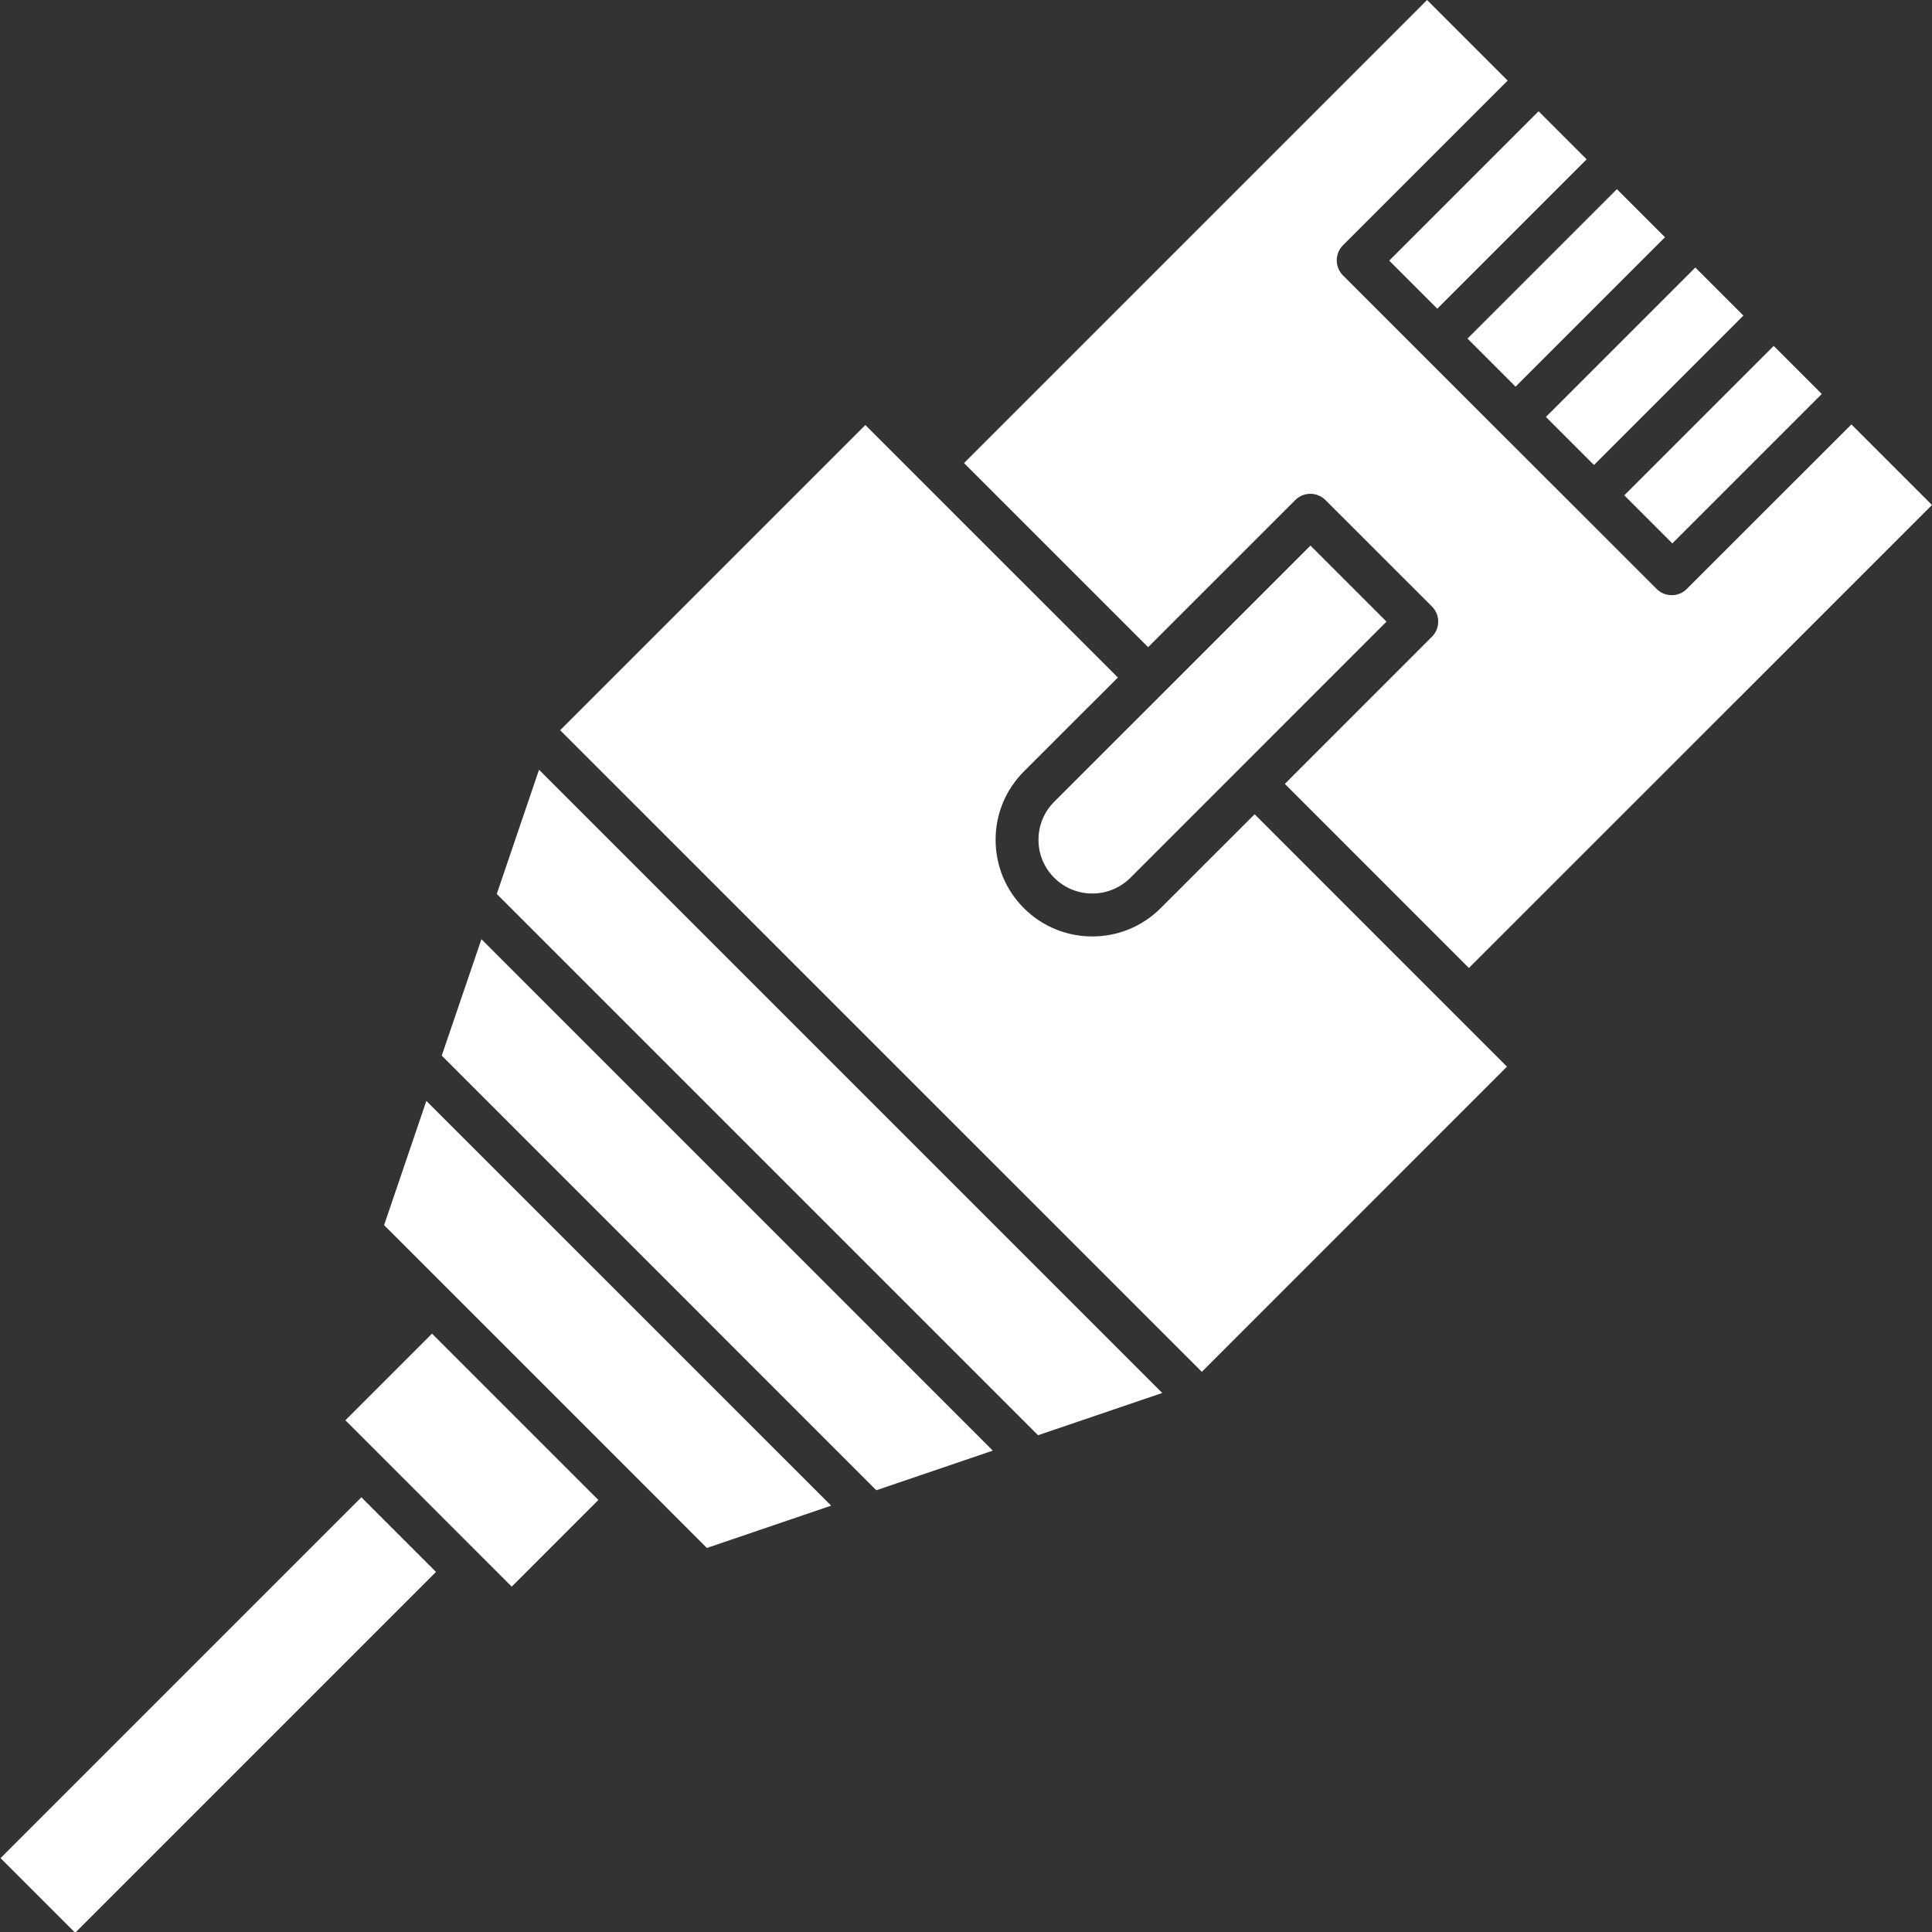
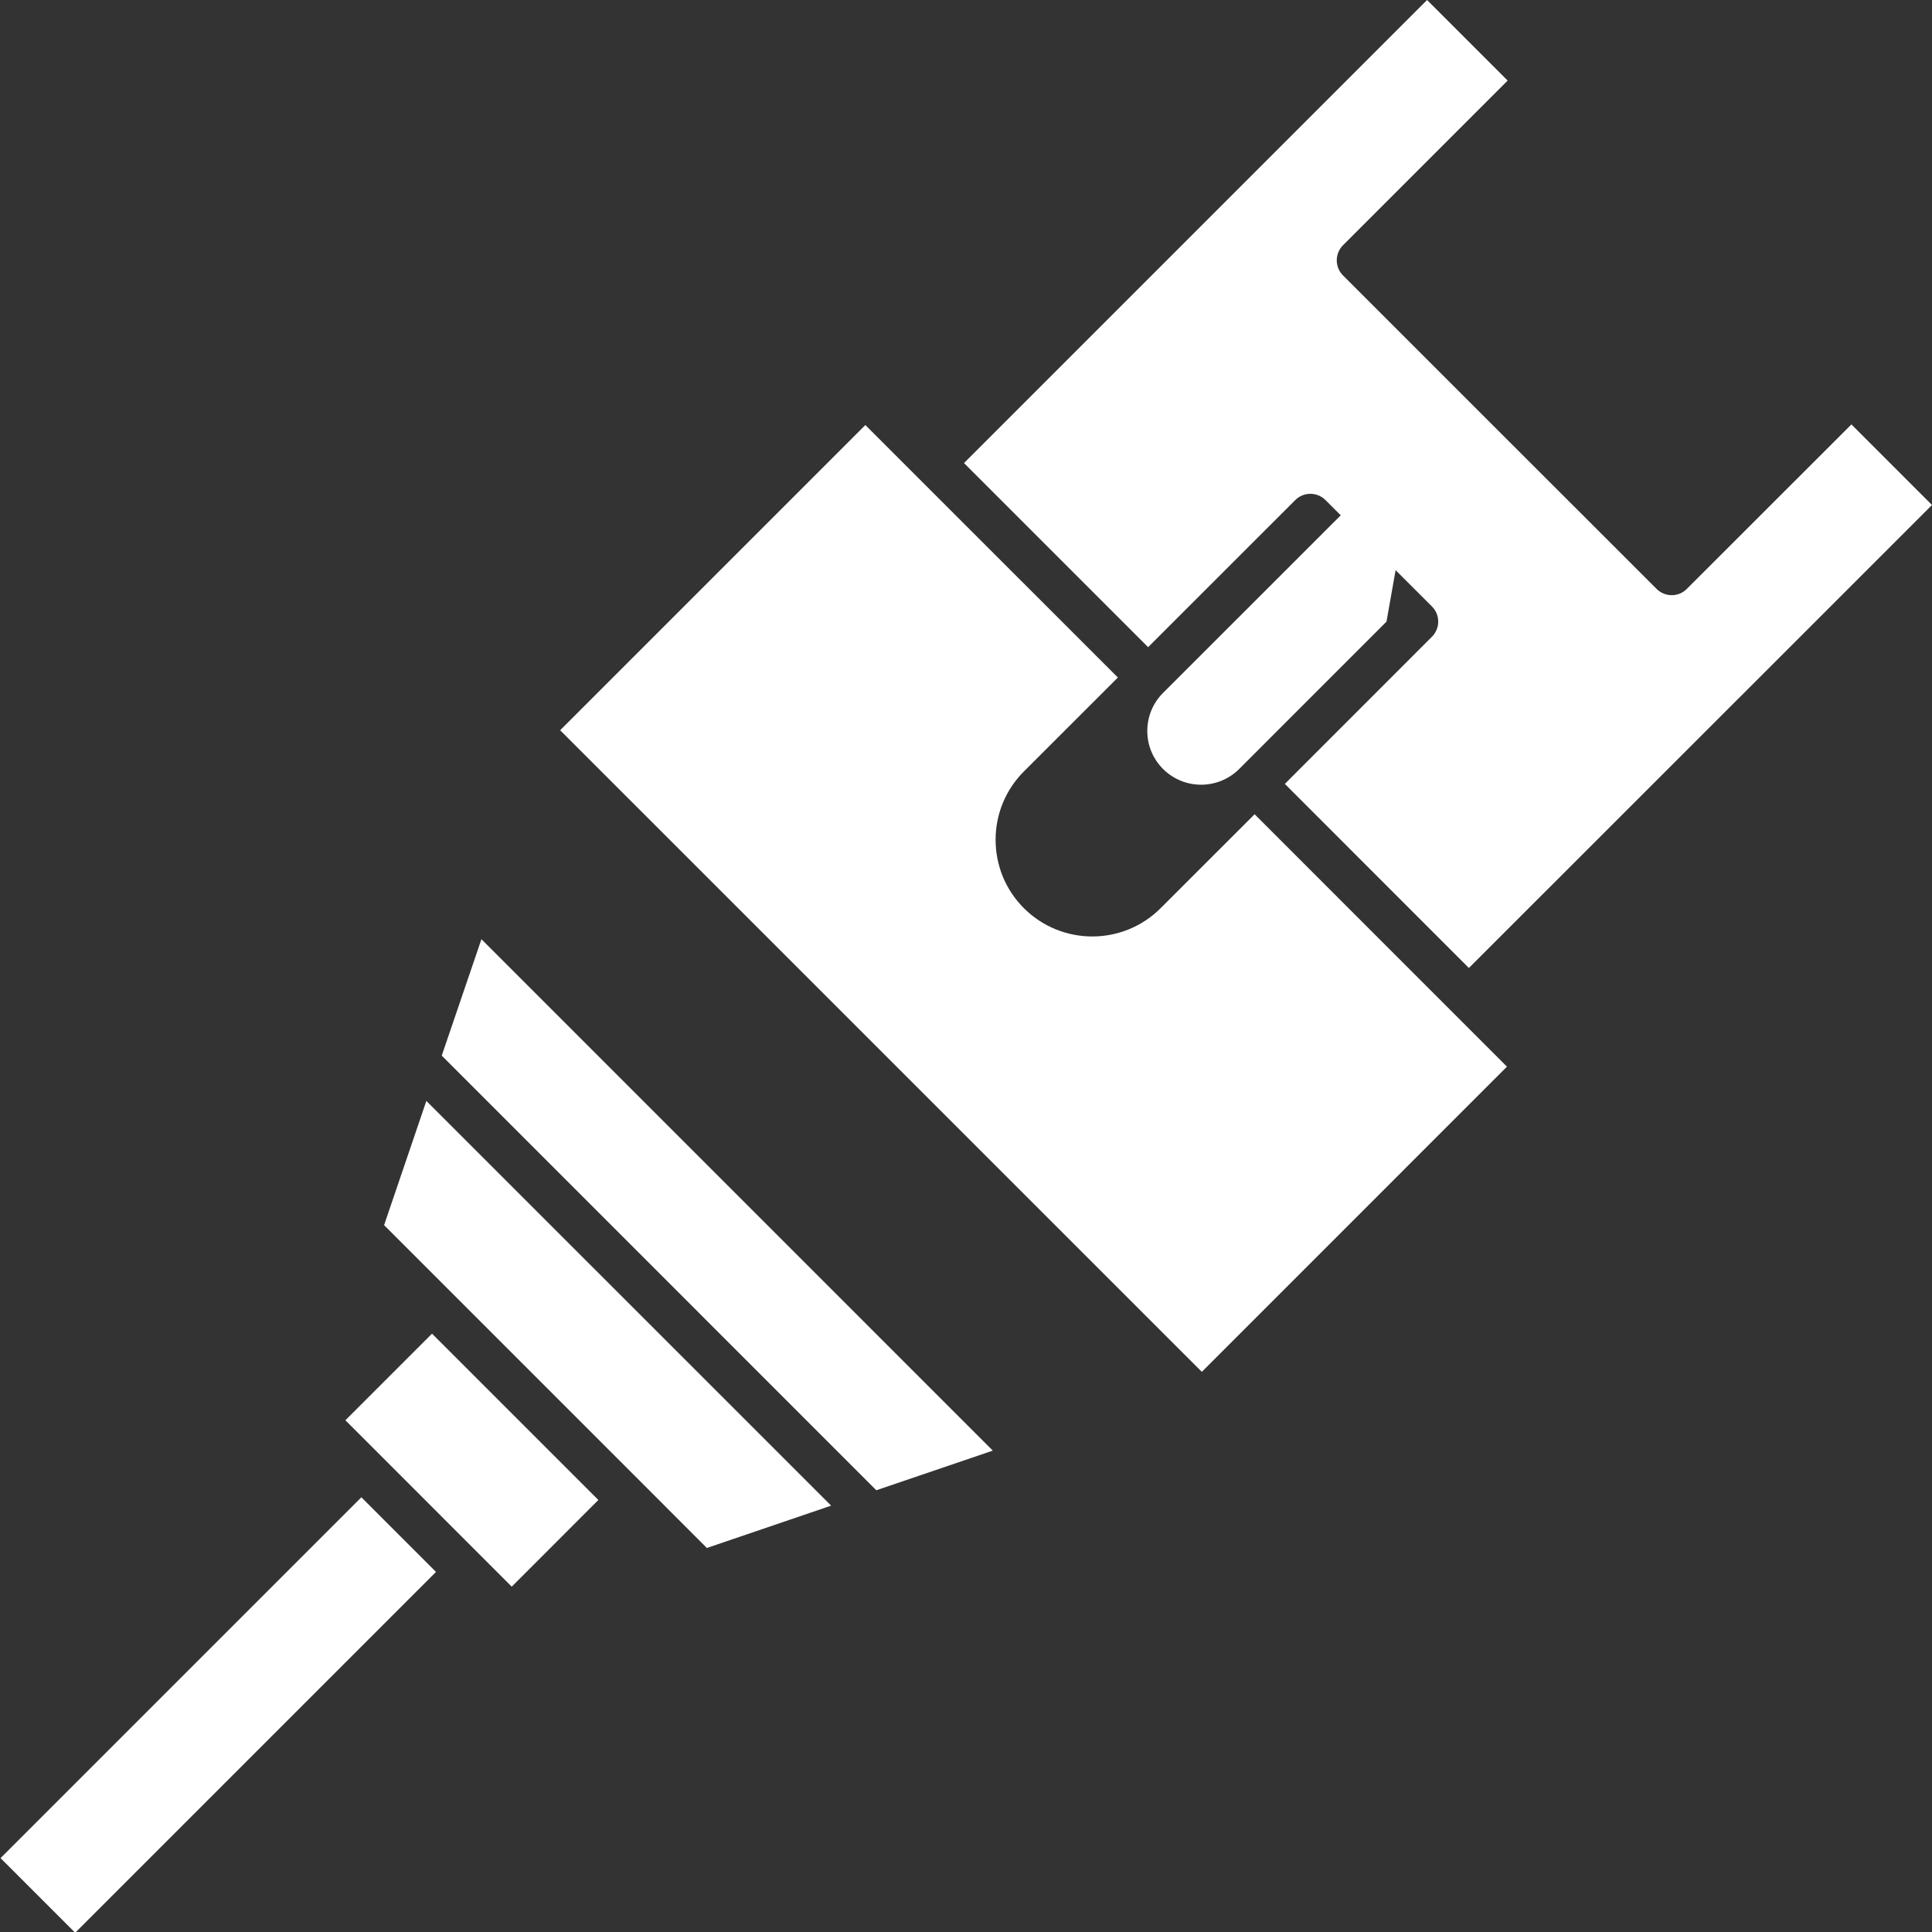
<svg xmlns="http://www.w3.org/2000/svg" version="1.1" id="Layer_1" x="0px" y="0px" width="31px" height="31px" viewBox="34.498 34.501 31 31" enable-background="new 34.498 34.501 31 31" xml:space="preserve">
  <rect x="34.498" y="34.501" width="31" height="31" fill="#333333" stroke="none" />
  <g>
    <g>
      <g>
        <rect x="33.897" y="61.161" transform="matrix(-0.707 0.707 -0.707 -0.707 108.7 78.999)" fill="#FFFFFF" width="8.189" height="1.694" />
        <polygon fill="#FFFFFF" points="44.099,58.569 42.709,59.96 42.221,59.472 40.532,57.782 40.04,57.29 41.43,55.9    " />
        <polygon fill="#FFFFFF" points="47.834,58.66 45.84,59.339 44.828,58.326 41.673,55.171 40.661,54.159 41.339,52.166    " />
        <polygon fill="#FFFFFF" points="42.223,49.571 50.428,57.777 48.559,58.413 41.586,51.439    " />
-         <polygon fill="#FFFFFF" points="53.147,56.852 51.154,57.53 42.469,48.845 43.147,46.852    " />
        <path fill="#FFFFFF" d="M58.678,51.616l-4.896,4.897L43.486,46.218l4.897-4.897l0.848,0.848c0.002,0.002,0.004,0.004,0.006,0.006     l3.198,3.197l-1.508,1.507c-0.292,0.293-0.454,0.682-0.454,1.097c0,0.207,0.041,0.408,0.117,0.594     c0.077,0.186,0.19,0.356,0.337,0.503c0.303,0.303,0.7,0.454,1.097,0.454c0.397,0,0.794-0.151,1.097-0.454l1.508-1.507     l3.196,3.197L58.678,51.616z" />
-         <path fill="#FFFFFF" d="M56.745,44.475l-2.356,2.357c-0.001,0.001-0.003,0.002-0.004,0.004c-0.002,0.001-0.003,0.003-0.004,0.004     l-1.746,1.746c-0.169,0.168-0.39,0.252-0.61,0.252c-0.222,0-0.442-0.084-0.611-0.252c-0.163-0.163-0.253-0.38-0.253-0.61     c0-0.231,0.09-0.448,0.253-0.611l1.751-1.75l2.36-2.36L56.745,44.475z" />
-         <rect x="56.666" y="37.32" transform="matrix(-0.707 0.707 -0.707 -0.707 126.405 23.38)" fill="#FFFFFF" width="3.39" height="1.091" />
-         <rect x="57.923" y="38.577" transform="matrix(-0.707 0.707 -0.707 -0.707 129.439 24.63)" fill="#FFFFFF" width="3.391" height="1.091" />
-         <rect x="59.181" y="39.835" transform="matrix(-0.707 0.707 -0.707 -0.707 132.476 25.887)" fill="#FFFFFF" width="3.391" height="1.091" />
-         <rect x="60.438" y="41.092" transform="matrix(-0.707 0.707 -0.707 -0.707 135.511 27.145)" fill="#FFFFFF" width="3.391" height="1.091" />
+         <path fill="#FFFFFF" d="M56.745,44.475l-2.356,2.357c-0.001,0.001-0.003,0.002-0.004,0.004c-0.002,0.001-0.003,0.003-0.004,0.004     c-0.169,0.168-0.39,0.252-0.61,0.252c-0.222,0-0.442-0.084-0.611-0.252c-0.163-0.163-0.253-0.38-0.253-0.61     c0-0.231,0.09-0.448,0.253-0.611l1.751-1.75l2.36-2.36L56.745,44.475z" />
        <path fill="#FFFFFF" d="M64.205,41.311l1.293,1.293l-7.431,7.429l-2.953-2.954l2.36-2.361c0.064-0.064,0.101-0.152,0.101-0.243     c0-0.091-0.036-0.179-0.101-0.243l-1.708-1.707c-0.134-0.134-0.352-0.134-0.485,0l-2.361,2.36l-2.954-2.954l7.43-7.43     l1.293,1.293l-2.641,2.641c-0.064,0.064-0.101,0.152-0.101,0.243c0,0.091,0.036,0.178,0.101,0.243l1.258,1.258l1.257,1.257     l1.258,1.257l1.257,1.257c0.064,0.064,0.152,0.101,0.243,0.101c0.092,0,0.179-0.036,0.243-0.101L64.205,41.311z" />
      </g>
    </g>
  </g>
</svg>